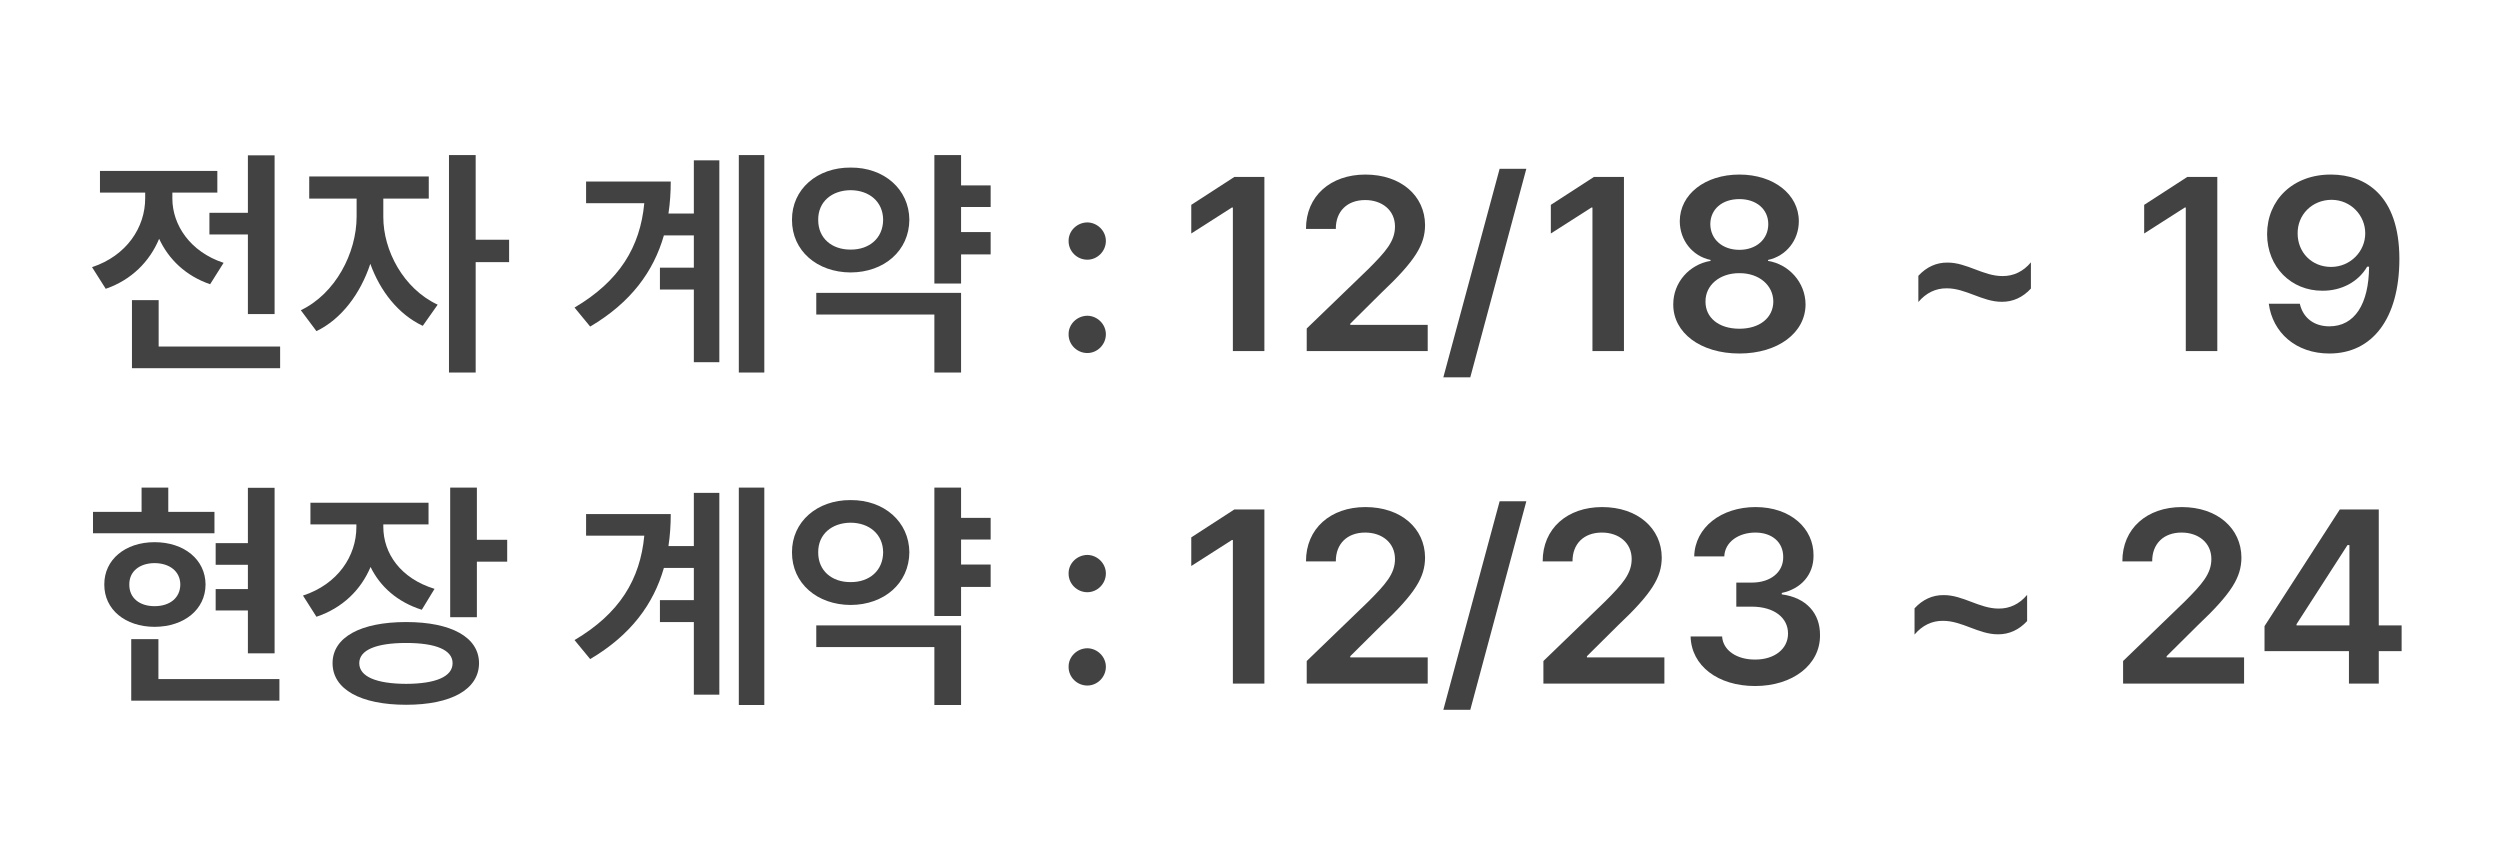
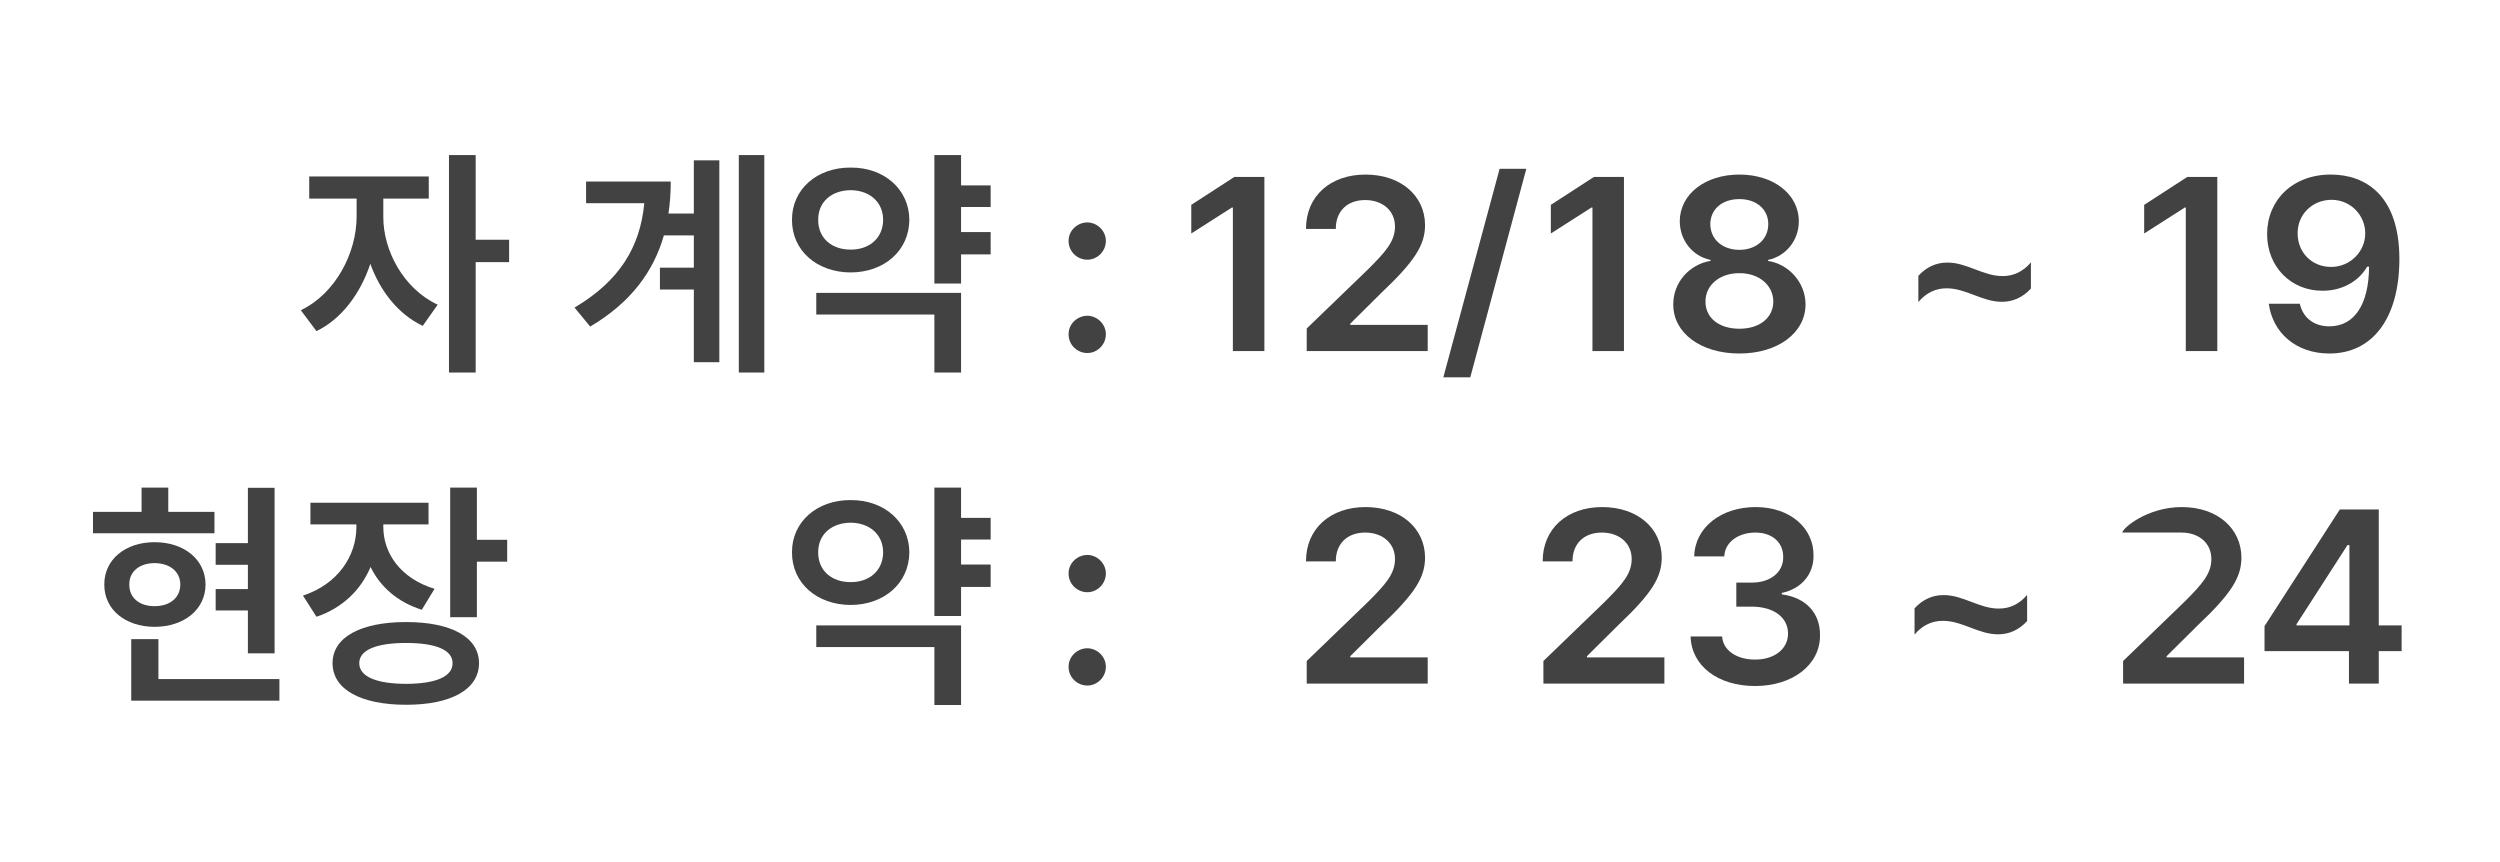
<svg xmlns="http://www.w3.org/2000/svg" width="203" height="70" viewBox="0 0 203 70" fill="none">
  <path d="M183.879 52.873V50.842L189.992 41.369H193.156V50.783H195.012V52.873H193.156V55.51H190.734V52.873H183.879ZM186.477 50.783H190.773V44.26H190.617L186.477 50.685V50.783Z" fill="#424242" />
-   <path d="M172.395 55.51V53.674L177.395 48.849C178.82 47.424 179.563 46.584 179.563 45.392C179.563 44.074 178.518 43.244 177.141 43.244C175.686 43.244 174.748 44.152 174.758 45.588H172.336C172.326 42.912 174.338 41.174 177.16 41.174C180.051 41.174 181.994 42.902 182.004 45.275C181.994 46.867 181.232 48.156 178.449 50.783L175.93 53.283V53.381H182.219V55.51H172.395Z" fill="#424242" />
+   <path d="M172.395 55.51V53.674L177.395 48.849C178.82 47.424 179.563 46.584 179.563 45.392C179.563 44.074 178.518 43.244 177.141 43.244H172.336C172.326 42.912 174.338 41.174 177.16 41.174C180.051 41.174 181.994 42.902 182.004 45.275C181.994 46.867 181.232 48.156 178.449 50.783L175.93 53.283V53.381H182.219V55.51H172.395Z" fill="#424242" />
  <path d="M155.461 49.396C156.115 48.683 156.926 48.312 157.824 48.322C159.387 48.312 160.744 49.425 162.297 49.416C163.186 49.425 163.986 49.045 164.602 48.303V50.431C163.947 51.144 163.137 51.515 162.238 51.506C160.676 51.515 159.309 50.402 157.766 50.412C156.877 50.402 156.086 50.783 155.461 51.525V49.396Z" fill="#424242" />
  <path d="M142.512 55.705C139.494 55.705 137.336 54.064 137.277 51.681H139.836C139.904 52.814 141.037 53.566 142.512 53.556C144.064 53.566 145.188 52.707 145.188 51.447C145.188 50.178 144.094 49.269 142.258 49.26H140.988V47.306H142.258C143.762 47.306 144.807 46.467 144.797 45.236C144.807 44.045 143.908 43.244 142.531 43.244C141.203 43.244 140.061 43.986 140.012 45.178H137.57C137.629 42.804 139.787 41.174 142.551 41.174C145.422 41.174 147.277 42.931 147.258 45.099C147.277 46.681 146.223 47.824 144.68 48.146V48.263C146.672 48.527 147.805 49.806 147.785 51.584C147.805 53.976 145.568 55.705 142.512 55.705Z" fill="#424242" />
  <path d="M125.324 55.51V53.674L130.324 48.849C131.75 47.424 132.492 46.584 132.492 45.392C132.492 44.074 131.447 43.244 130.07 43.244C128.615 43.244 127.678 44.152 127.688 45.588H125.266C125.256 42.912 127.268 41.174 130.09 41.174C132.981 41.174 134.924 42.902 134.934 45.275C134.924 46.867 134.162 48.156 131.379 50.783L128.859 53.283V53.381H135.148V55.51H125.324Z" fill="#424242" />
-   <path d="M123.938 40.705L119.387 57.638H117.199L121.77 40.705H123.938Z" fill="#424242" />
  <path d="M106.106 55.51V53.674L111.106 48.849C112.531 47.424 113.273 46.584 113.273 45.392C113.273 44.074 112.229 43.244 110.852 43.244C109.397 43.244 108.459 44.152 108.469 45.588H106.047C106.037 42.912 108.049 41.174 110.871 41.174C113.762 41.174 115.705 42.902 115.715 45.275C115.705 46.867 114.943 48.156 112.16 50.783L109.641 53.283V53.381H115.93V55.51H106.106Z" fill="#424242" />
-   <path d="M102.668 41.369V55.51H100.109V43.849H100.031L96.731 45.959V43.635L100.227 41.369H102.668Z" fill="#424242" />
  <path d="M88.293 55.666C87.453 55.666 86.76 54.982 86.77 54.142C86.76 53.322 87.453 52.648 88.293 52.638C89.104 52.648 89.797 53.322 89.797 54.142C89.797 54.982 89.104 55.666 88.293 55.666ZM86.77 46.564C86.76 45.744 87.453 45.07 88.293 45.06C89.104 45.07 89.797 45.744 89.797 46.564C89.797 47.404 89.104 48.088 88.293 48.088C87.453 48.088 86.76 47.404 86.77 46.564Z" fill="#424242" />
  <path d="M80.441 42.053V43.81H78.039V45.842H80.441V47.658H78.039V50.021H75.871V39.592H78.039V42.053H80.441ZM64.309 44.846C64.299 42.365 66.35 40.588 69.074 40.607C71.789 40.588 73.82 42.365 73.84 44.846C73.82 47.365 71.789 49.113 69.074 49.123C66.35 49.113 64.299 47.365 64.309 44.846ZM66.281 52.541V50.783H78.039V57.248H75.871V52.541H66.281ZM66.438 44.846C66.428 46.349 67.551 47.277 69.074 47.267C70.578 47.277 71.701 46.349 71.711 44.846C71.701 43.371 70.578 42.453 69.074 42.443C67.551 42.453 66.428 43.371 66.438 44.846Z" fill="#424242" />
-   <path d="M62.062 39.592V57.248H59.992V39.592H62.062ZM46.652 51.974C50.305 49.816 51.984 47.053 52.316 43.498H47.59V41.74H54.465C54.465 42.629 54.406 43.498 54.279 44.338H56.34V40.021H58.41V56.408H56.34V50.51H53.586V48.732H56.34V46.115H53.908C53.068 49.045 51.232 51.564 47.922 53.517L46.652 51.974Z" fill="#424242" />
  <path d="M31.125 42.775C31.125 44.933 32.522 46.965 35.285 47.814L34.25 49.513C32.268 48.888 30.861 47.629 30.09 46.037C29.309 47.892 27.824 49.367 25.695 50.08L24.602 48.361C27.443 47.433 28.938 45.138 28.938 42.795V42.58H25.207V40.822H34.797V42.58H31.125V42.775ZM27.004 53.849C27.004 51.74 29.289 50.51 32.98 50.51C36.643 50.51 38.889 51.74 38.898 53.849C38.889 55.978 36.643 57.228 32.98 57.228C29.289 57.228 27.004 55.978 27.004 53.849ZM29.172 53.849C29.172 54.943 30.559 55.519 32.98 55.529C35.393 55.519 36.75 54.943 36.75 53.849C36.75 52.775 35.393 52.209 32.98 52.209C30.559 52.209 29.172 52.775 29.172 53.849ZM36.555 50.119V39.592H38.723V43.83H41.184V45.607H38.723V50.119H36.555Z" fill="#424242" />
  <path d="M22.297 39.611V53.049H20.129V49.572H17.512V47.834H20.129V45.861H17.512V44.103H20.129V39.611H22.297ZM7.551 43.303V41.564H11.496V39.592H13.664V41.564H17.414V43.303H7.551ZM8.469 47.463C8.459 45.441 10.168 44.025 12.551 44.025C14.953 44.025 16.682 45.441 16.691 47.463C16.682 49.494 14.953 50.89 12.551 50.9C10.168 50.89 8.459 49.494 8.469 47.463ZM10.5 47.463C10.49 48.566 11.34 49.221 12.551 49.221C13.771 49.221 14.631 48.566 14.641 47.463C14.631 46.388 13.771 45.734 12.551 45.724C11.34 45.734 10.49 46.388 10.5 47.463ZM10.656 56.896V51.896H12.863V55.138H22.688V56.896H10.656Z" fill="#424242" />
  <path d="M189.303 14.174C192.066 14.193 194.82 15.844 194.83 21.009C194.83 25.883 192.623 28.705 189.146 28.705C186.422 28.705 184.537 27.006 184.225 24.662H186.744C186.998 25.785 187.867 26.498 189.146 26.498C191.197 26.498 192.35 24.691 192.369 21.654H192.213C191.5 22.884 190.133 23.617 188.58 23.607C186.051 23.617 184.098 21.693 184.088 19.017C184.088 16.254 186.168 14.154 189.303 14.174ZM186.568 18.959C186.568 20.482 187.701 21.674 189.283 21.674C190.855 21.674 192.066 20.404 192.057 18.939C192.057 17.504 190.904 16.234 189.322 16.224C187.73 16.234 186.549 17.445 186.568 18.959Z" fill="#424242" />
  <path d="M180.045 14.369V28.509H177.486V16.849H177.408L174.107 18.959V16.634L177.604 14.369H180.045Z" fill="#424242" />
  <path d="M155.77 22.396C156.424 21.683 157.234 21.312 158.133 21.322C159.695 21.312 161.053 22.425 162.605 22.416C163.494 22.425 164.295 22.045 164.91 21.302V23.431C164.256 24.144 163.445 24.515 162.547 24.506C160.984 24.515 159.617 23.402 158.074 23.412C157.186 23.402 156.395 23.783 155.77 24.525V22.396Z" fill="#424242" />
  <path d="M141.24 28.705C138.086 28.705 135.859 27.025 135.869 24.721C135.859 22.924 137.197 21.459 138.897 21.185V21.107C137.412 20.795 136.406 19.506 136.397 17.963C136.406 15.775 138.447 14.174 141.24 14.174C144.014 14.174 146.065 15.775 146.065 17.963C146.065 19.515 145.029 20.795 143.565 21.107V21.185C145.254 21.459 146.602 22.924 146.611 24.721C146.602 27.025 144.365 28.705 141.24 28.705ZM138.486 24.486C138.477 25.795 139.561 26.693 141.24 26.693C142.9 26.693 143.984 25.795 143.994 24.486C143.984 23.158 142.832 22.172 141.24 22.181C139.648 22.172 138.477 23.148 138.486 24.486ZM138.877 18.197C138.887 19.437 139.863 20.287 141.24 20.287C142.598 20.287 143.584 19.437 143.584 18.197C143.584 16.996 142.627 16.166 141.24 16.166C139.824 16.166 138.887 16.996 138.877 18.197Z" fill="#424242" />
  <path d="M131.865 14.369V28.509H129.307V16.849H129.229L125.928 18.959V16.634L129.424 14.369H131.865Z" fill="#424242" />
  <path d="M123.938 13.705L119.387 30.638H117.199L121.77 13.705H123.938Z" fill="#424242" />
  <path d="M106.106 28.509V26.674L111.106 21.849C112.531 20.424 113.273 19.584 113.273 18.392C113.273 17.074 112.229 16.244 110.852 16.244C109.397 16.244 108.459 17.152 108.469 18.588H106.047C106.037 15.912 108.049 14.174 110.871 14.174C113.762 14.174 115.705 15.902 115.715 18.275C115.705 19.867 114.943 21.156 112.16 23.783L109.641 26.283V26.381H115.93V28.509H106.106Z" fill="#424242" />
  <path d="M102.668 14.369V28.509H100.109V16.849H100.031L96.731 18.959V16.634L100.227 14.369H102.668Z" fill="#424242" />
  <path d="M88.293 28.666C87.453 28.666 86.76 27.982 86.77 27.142C86.76 26.322 87.453 25.648 88.293 25.638C89.104 25.648 89.797 26.322 89.797 27.142C89.797 27.982 89.104 28.666 88.293 28.666ZM86.77 19.564C86.76 18.744 87.453 18.07 88.293 18.06C89.104 18.07 89.797 18.744 89.797 19.564C89.797 20.404 89.104 21.088 88.293 21.088C87.453 21.088 86.76 20.404 86.77 19.564Z" fill="#424242" />
  <path d="M80.441 15.053V16.81H78.039V18.842H80.441V20.658H78.039V23.021H75.871V12.592H78.039V15.053H80.441ZM64.309 17.846C64.299 15.365 66.35 13.588 69.074 13.607C71.789 13.588 73.82 15.365 73.84 17.846C73.82 20.365 71.789 22.113 69.074 22.123C66.35 22.113 64.299 20.365 64.309 17.846ZM66.281 25.541V23.783H78.039V30.248H75.871V25.541H66.281ZM66.438 17.846C66.428 19.349 67.551 20.277 69.074 20.267C70.578 20.277 71.701 19.349 71.711 17.846C71.701 16.371 70.578 15.453 69.074 15.443C67.551 15.453 66.428 16.371 66.438 17.846Z" fill="#424242" />
  <path d="M62.062 12.592V30.248H59.992V12.592H62.062ZM46.652 24.974C50.305 22.816 51.984 20.052 52.316 16.498H47.59V14.74H54.465C54.465 15.629 54.406 16.498 54.279 17.338H56.34V13.021H58.41V29.408H56.34V23.509H53.586V21.732H56.34V19.115H53.908C53.068 22.045 51.232 24.564 47.922 26.517L46.652 24.974Z" fill="#424242" />
  <path d="M31.125 17.611C31.115 20.336 32.756 23.441 35.539 24.74L34.328 26.459C32.336 25.521 30.861 23.627 30.07 21.42C29.27 23.842 27.727 25.912 25.695 26.888L24.426 25.189C27.238 23.851 28.947 20.55 28.957 17.611V16.127H25.109V14.33H34.816V16.127H31.125V17.611ZM36.457 30.248V12.592H38.625V19.467H41.34V21.283H38.625V30.248H36.457Z" fill="#424242" />
-   <path d="M22.297 12.611V25.502H20.129V19.037H17.004V17.279H20.129V12.611H22.297ZM7.473 21.693C10.285 20.765 11.789 18.461 11.789 16.107V15.638H8.117V13.881H17.648V15.638H13.996V16.127C13.996 18.246 15.422 20.443 18.156 21.342L17.062 23.08C15.09 22.406 13.693 21.058 12.922 19.388C12.15 21.244 10.676 22.728 8.586 23.451L7.473 21.693ZM10.715 29.896V24.369H12.883V28.138H22.746V29.896H10.715Z" fill="#424242" />
</svg>